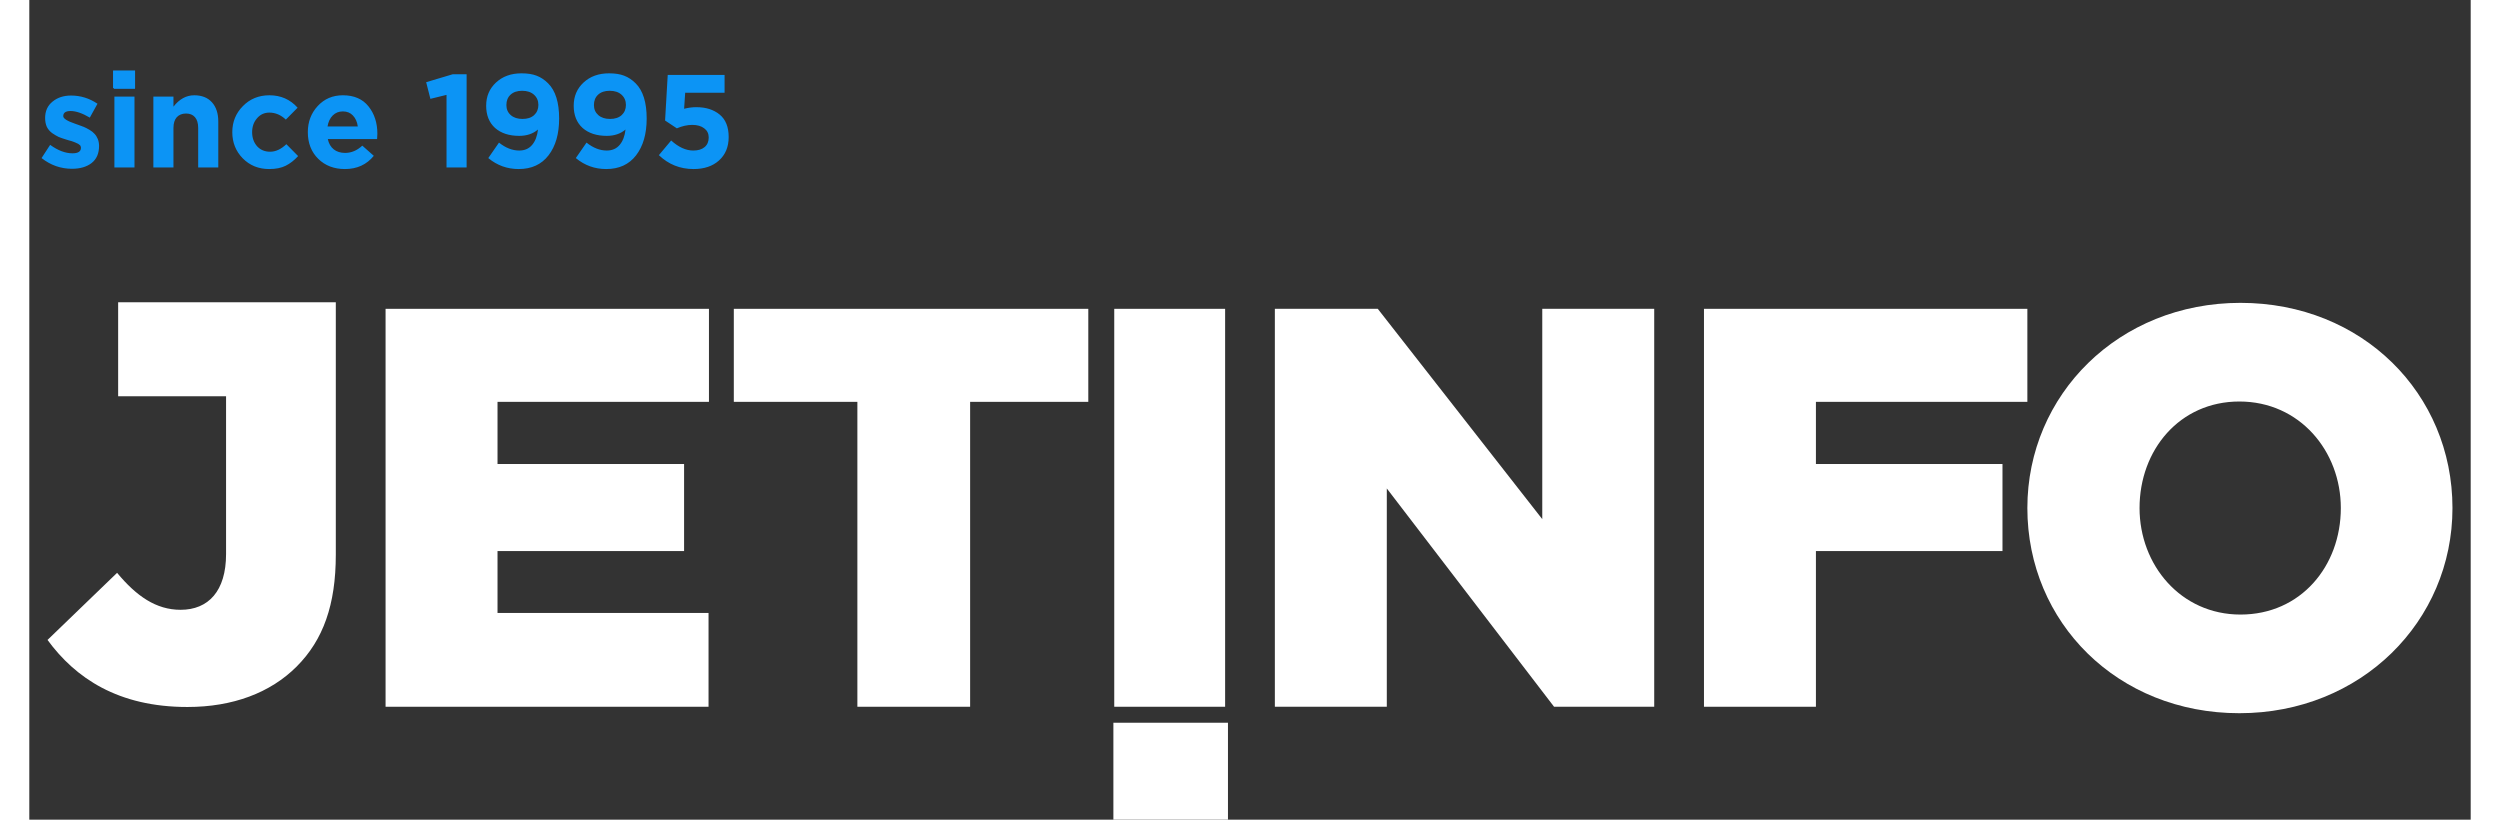
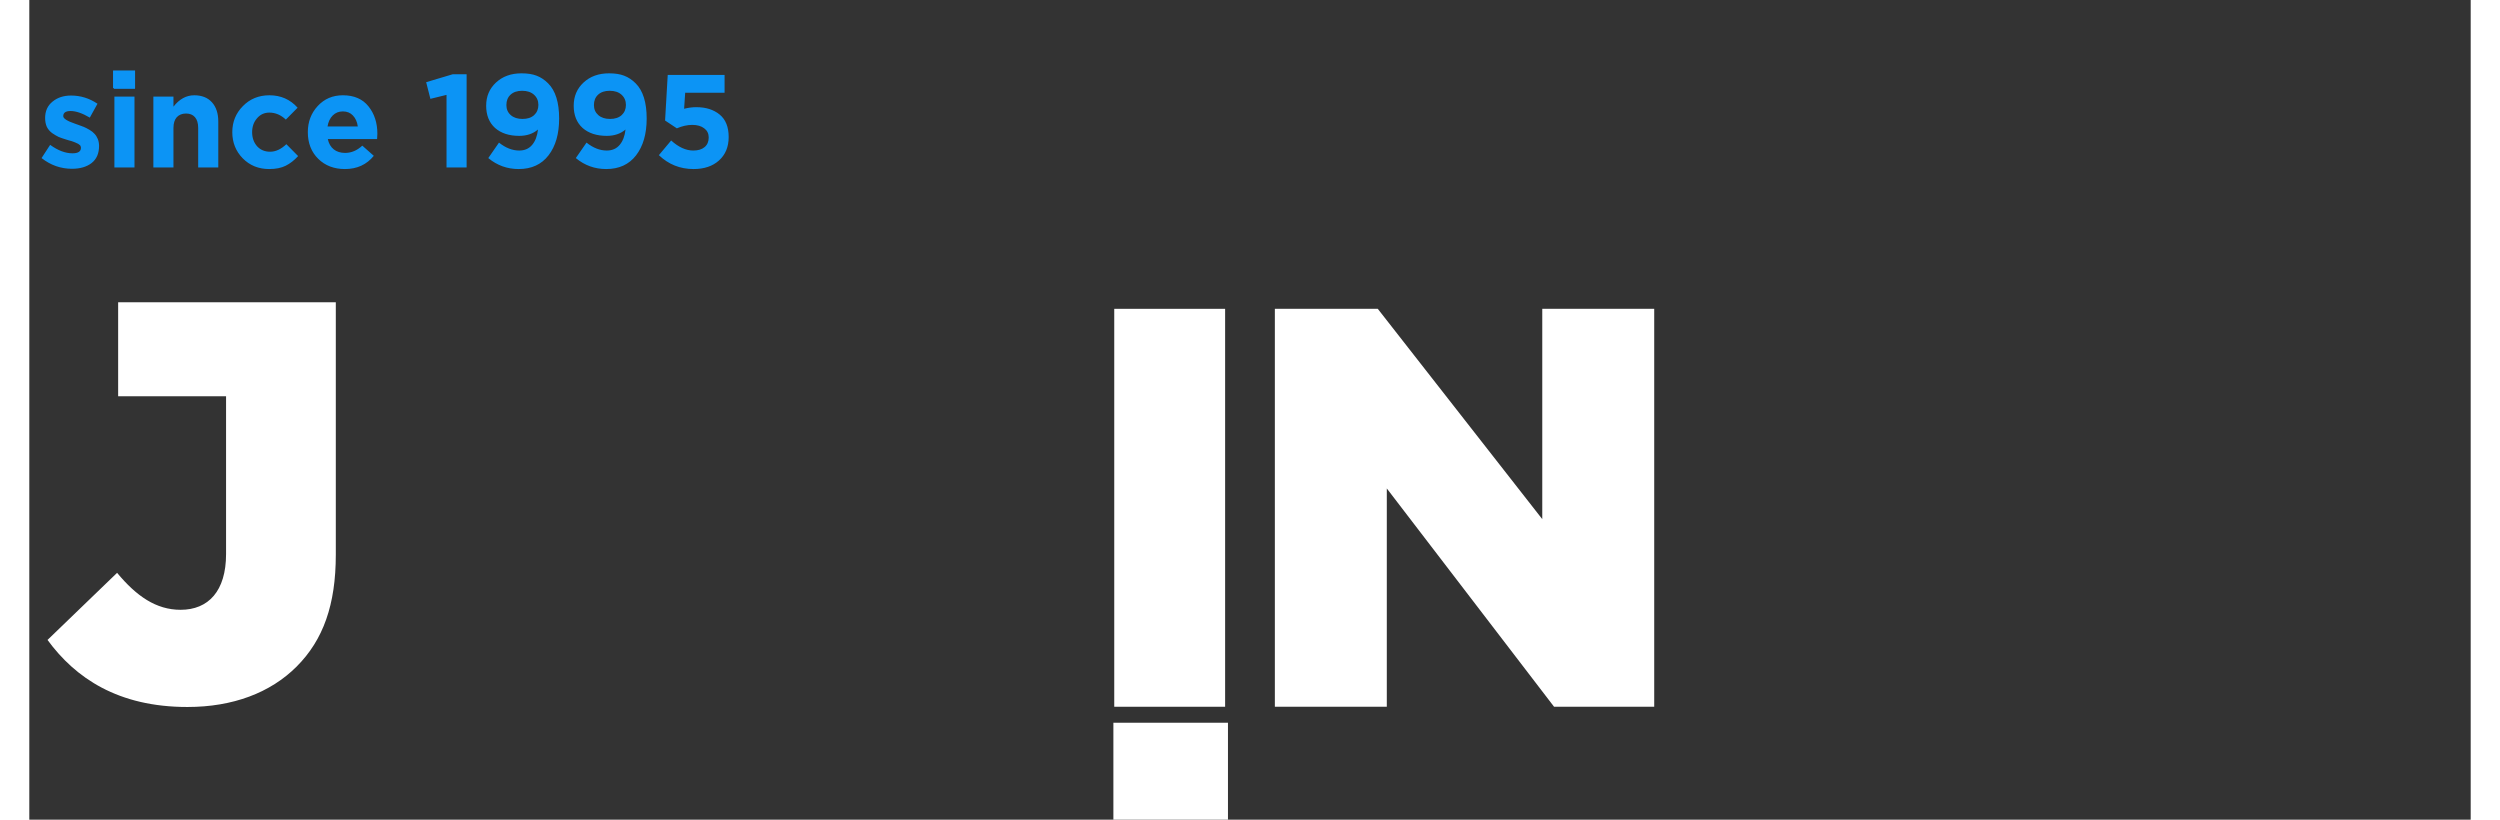
<svg xmlns="http://www.w3.org/2000/svg" width="183" height="60" viewBox="0 0 277 93" fill="none">
  <rect x="0" y="0" width="277" height="93" fill="#333333" stroke="none" />
  <path d="M4.84 19.15C3.57 19.15 2.42 18.745 1.39 17.935L2.365 16.435C3.245 17.075 4.09 17.395 4.9 17.395C5.54 17.395 5.86 17.185 5.86 16.765C5.86 16.715 5.85 16.665 5.83 16.615C5.82 16.565 5.795 16.52 5.755 16.48C5.715 16.44 5.67 16.405 5.62 16.375C5.58 16.335 5.52 16.3 5.44 16.27C5.37 16.23 5.305 16.2 5.245 16.18C5.195 16.15 5.12 16.12 5.02 16.09C4.92 16.05 4.835 16.02 4.765 16C4.695 15.98 4.6 15.955 4.48 15.925C4.36 15.885 4.265 15.855 4.195 15.835C3.855 15.735 3.565 15.635 3.325 15.535C3.095 15.425 2.85 15.28 2.59 15.1C2.33 14.91 2.13 14.675 1.99 14.395C1.86 14.105 1.795 13.77 1.795 13.39C1.795 12.6 2.075 11.98 2.635 11.53C3.195 11.07 3.895 10.84 4.735 10.84C5.815 10.84 6.815 11.15 7.735 11.77L6.865 13.345C6.015 12.845 5.29 12.595 4.69 12.595C4.13 12.595 3.85 12.79 3.85 13.18C3.85 13.45 4.31 13.74 5.23 14.05C5.34 14.09 5.425 14.12 5.485 14.14C5.755 14.23 5.985 14.315 6.175 14.395C6.365 14.475 6.58 14.585 6.82 14.725C7.06 14.865 7.25 15.015 7.39 15.175C7.54 15.325 7.665 15.52 7.765 15.76C7.865 16 7.915 16.265 7.915 16.555C7.915 17.415 7.63 18.065 7.06 18.505C6.5 18.935 5.76 19.15 4.84 19.15ZM9.594 10.075V8.05H11.994V10.075H9.594ZM9.654 19V10.96H11.934V19H9.654ZM14.076 19V10.96H16.356V12.1C17.026 11.24 17.811 10.81 18.711 10.81C19.571 10.81 20.241 11.075 20.721 11.605C21.201 12.135 21.441 12.865 21.441 13.795V19H19.161V14.515C19.161 13.985 19.041 13.58 18.801 13.3C18.561 13.02 18.221 12.88 17.781 12.88C17.341 12.88 16.991 13.02 16.731 13.3C16.481 13.58 16.356 13.985 16.356 14.515V19H14.076ZM27.216 19.18C26.016 19.18 25.016 18.775 24.216 17.965C23.426 17.155 23.031 16.165 23.031 14.995C23.031 13.835 23.431 12.85 24.231 12.04C25.031 11.22 26.036 10.81 27.246 10.81C28.536 10.81 29.601 11.28 30.441 12.22L29.106 13.57C28.546 13.04 27.921 12.775 27.231 12.775C26.671 12.775 26.206 12.99 25.836 13.42C25.466 13.85 25.281 14.375 25.281 14.995C25.281 15.625 25.466 16.155 25.836 16.585C26.216 17.005 26.711 17.215 27.321 17.215C27.951 17.215 28.566 16.93 29.166 16.36L30.501 17.71C30.061 18.19 29.591 18.555 29.091 18.805C28.591 19.055 27.966 19.18 27.216 19.18ZM35.801 19.18C34.581 19.18 33.576 18.795 32.786 18.025C31.996 17.245 31.601 16.235 31.601 14.995C31.601 13.825 31.976 12.835 32.726 12.025C33.476 11.215 34.426 10.81 35.576 10.81C36.846 10.81 37.816 11.23 38.486 12.07C39.156 12.91 39.491 13.945 39.491 15.175C39.491 15.295 39.481 15.495 39.461 15.775H33.866C33.976 16.285 34.201 16.675 34.541 16.945C34.881 17.215 35.311 17.35 35.831 17.35C36.541 17.35 37.191 17.075 37.781 16.525L39.086 17.68C38.276 18.68 37.181 19.18 35.801 19.18ZM33.836 14.35H37.271C37.201 13.83 37.016 13.415 36.716 13.105C36.426 12.795 36.046 12.64 35.576 12.64C35.116 12.64 34.731 12.795 34.421 13.105C34.121 13.405 33.926 13.82 33.836 14.35ZM47.337 19V10.765L45.507 11.215L45.027 9.325L48.042 8.425H49.617V19H47.337ZM55.525 19.18C54.225 19.18 53.075 18.765 52.075 17.935L53.29 16.18C54.04 16.78 54.805 17.08 55.585 17.08C56.205 17.08 56.695 16.865 57.055 16.435C57.415 16.005 57.635 15.425 57.715 14.695C57.155 15.175 56.445 15.415 55.585 15.415C54.435 15.415 53.52 15.115 52.84 14.515C52.17 13.905 51.835 13.065 51.835 11.995C51.835 10.935 52.205 10.06 52.945 9.37C53.695 8.67 54.66 8.32 55.84 8.32C56.53 8.32 57.105 8.41 57.565 8.59C58.035 8.77 58.47 9.06 58.87 9.46C59.7 10.29 60.115 11.62 60.115 13.45C60.115 15.19 59.715 16.58 58.915 17.62C58.115 18.66 56.985 19.18 55.525 19.18ZM54.625 13.06C54.955 13.35 55.4 13.495 55.96 13.495C56.52 13.495 56.96 13.35 57.28 13.06C57.6 12.76 57.76 12.375 57.76 11.905C57.76 11.435 57.595 11.05 57.265 10.75C56.935 10.45 56.485 10.3 55.915 10.3C55.355 10.3 54.915 10.45 54.595 10.75C54.285 11.04 54.13 11.43 54.13 11.92C54.13 12.39 54.295 12.77 54.625 13.06ZM65.457 19.18C64.157 19.18 63.007 18.765 62.007 17.935L63.222 16.18C63.972 16.78 64.737 17.08 65.517 17.08C66.137 17.08 66.627 16.865 66.987 16.435C67.347 16.005 67.567 15.425 67.647 14.695C67.087 15.175 66.377 15.415 65.517 15.415C64.367 15.415 63.452 15.115 62.772 14.515C62.102 13.905 61.767 13.065 61.767 11.995C61.767 10.935 62.137 10.06 62.877 9.37C63.627 8.67 64.592 8.32 65.772 8.32C66.462 8.32 67.037 8.41 67.497 8.59C67.967 8.77 68.402 9.06 68.802 9.46C69.632 10.29 70.047 11.62 70.047 13.45C70.047 15.19 69.647 16.58 68.847 17.62C68.047 18.66 66.917 19.18 65.457 19.18ZM64.557 13.06C64.887 13.35 65.332 13.495 65.892 13.495C66.452 13.495 66.892 13.35 67.212 13.06C67.532 12.76 67.692 12.375 67.692 11.905C67.692 11.435 67.527 11.05 67.197 10.75C66.867 10.45 66.417 10.3 65.847 10.3C65.287 10.3 64.847 10.45 64.527 10.75C64.217 11.04 64.062 11.43 64.062 11.92C64.062 12.39 64.227 12.77 64.557 13.06ZM75.36 19.18C73.84 19.18 72.53 18.655 71.43 17.605L72.825 15.94C73.665 16.7 74.5 17.08 75.33 17.08C75.88 17.08 76.31 16.95 76.62 16.69C76.93 16.43 77.085 16.065 77.085 15.595C77.085 15.155 76.915 14.81 76.575 14.56C76.235 14.3 75.785 14.17 75.225 14.17C74.665 14.17 74.08 14.3 73.47 14.56L72.135 13.675L72.435 8.5H78.885V10.525H74.415L74.295 12.34C74.775 12.22 75.235 12.16 75.675 12.16C76.765 12.16 77.65 12.44 78.33 13C79.01 13.56 79.35 14.41 79.35 15.55C79.35 16.66 78.985 17.545 78.255 18.205C77.535 18.855 76.57 19.18 75.36 19.18Z" fill="#0C94F5" />
  <path fill-rule="evenodd" clip-rule="evenodd" d="M9.5 8H12V10H9.5V8Z" fill="#0C94F5" />
  <path fill-rule="evenodd" clip-rule="evenodd" d="M123 82H136V93H123V82Z" fill="white" />
  <path d="M10.08 34.294V44.963H22.324V62.866C22.324 67.058 20.323 69.188 17.164 69.188C14.388 69.188 12.154 67.637 9.96 64.993L2.066 72.607C5.228 76.926 10.066 80.215 17.938 80.215C23.097 80.215 27.356 78.603 30.325 75.635C33.354 72.607 34.776 68.606 34.776 62.933V34.294H10.08Z" fill="white" />
-   <path d="M40.422 35.039H77.113V45.593H53.123V52.647H74.291V62.523H53.123V69.546H77.066V80.188H40.422V35.039Z" fill="white" />
-   <path d="M190.008 35.039H226.699V45.593H202.709V52.647H223.877V62.523H202.709V80.188H190.008V35.039Z" fill="white" />
-   <path d="M93.953 45.593H79.934V35.039H120.153V45.593H106.746V80.188H93.953V45.593Z" fill="white" />
  <path d="M123.098 35.039H135.677V80.188H123.098V35.039Z" fill="white" />
  <path d="M141.32 35.039H152.997L171.661 58.902V35.039H184.362V80.188H172.998L154.022 55.42V80.188H141.321L141.32 35.039Z" fill="white" />
-   <path d="M226.699 57.641C226.699 44.786 237.061 34.362 250.88 34.362C264.697 34.362 274.932 44.66 274.932 57.641C274.932 70.497 264.569 80.92 250.753 80.92C236.934 80.921 226.699 70.624 226.699 57.641ZM262.266 57.641C262.266 51.184 257.597 45.555 250.752 45.555C243.969 45.555 239.428 51.056 239.428 57.641C239.428 64.1 244.099 69.728 250.88 69.728C257.723 69.729 262.266 64.228 262.266 57.641Z" fill="white" />
</svg>